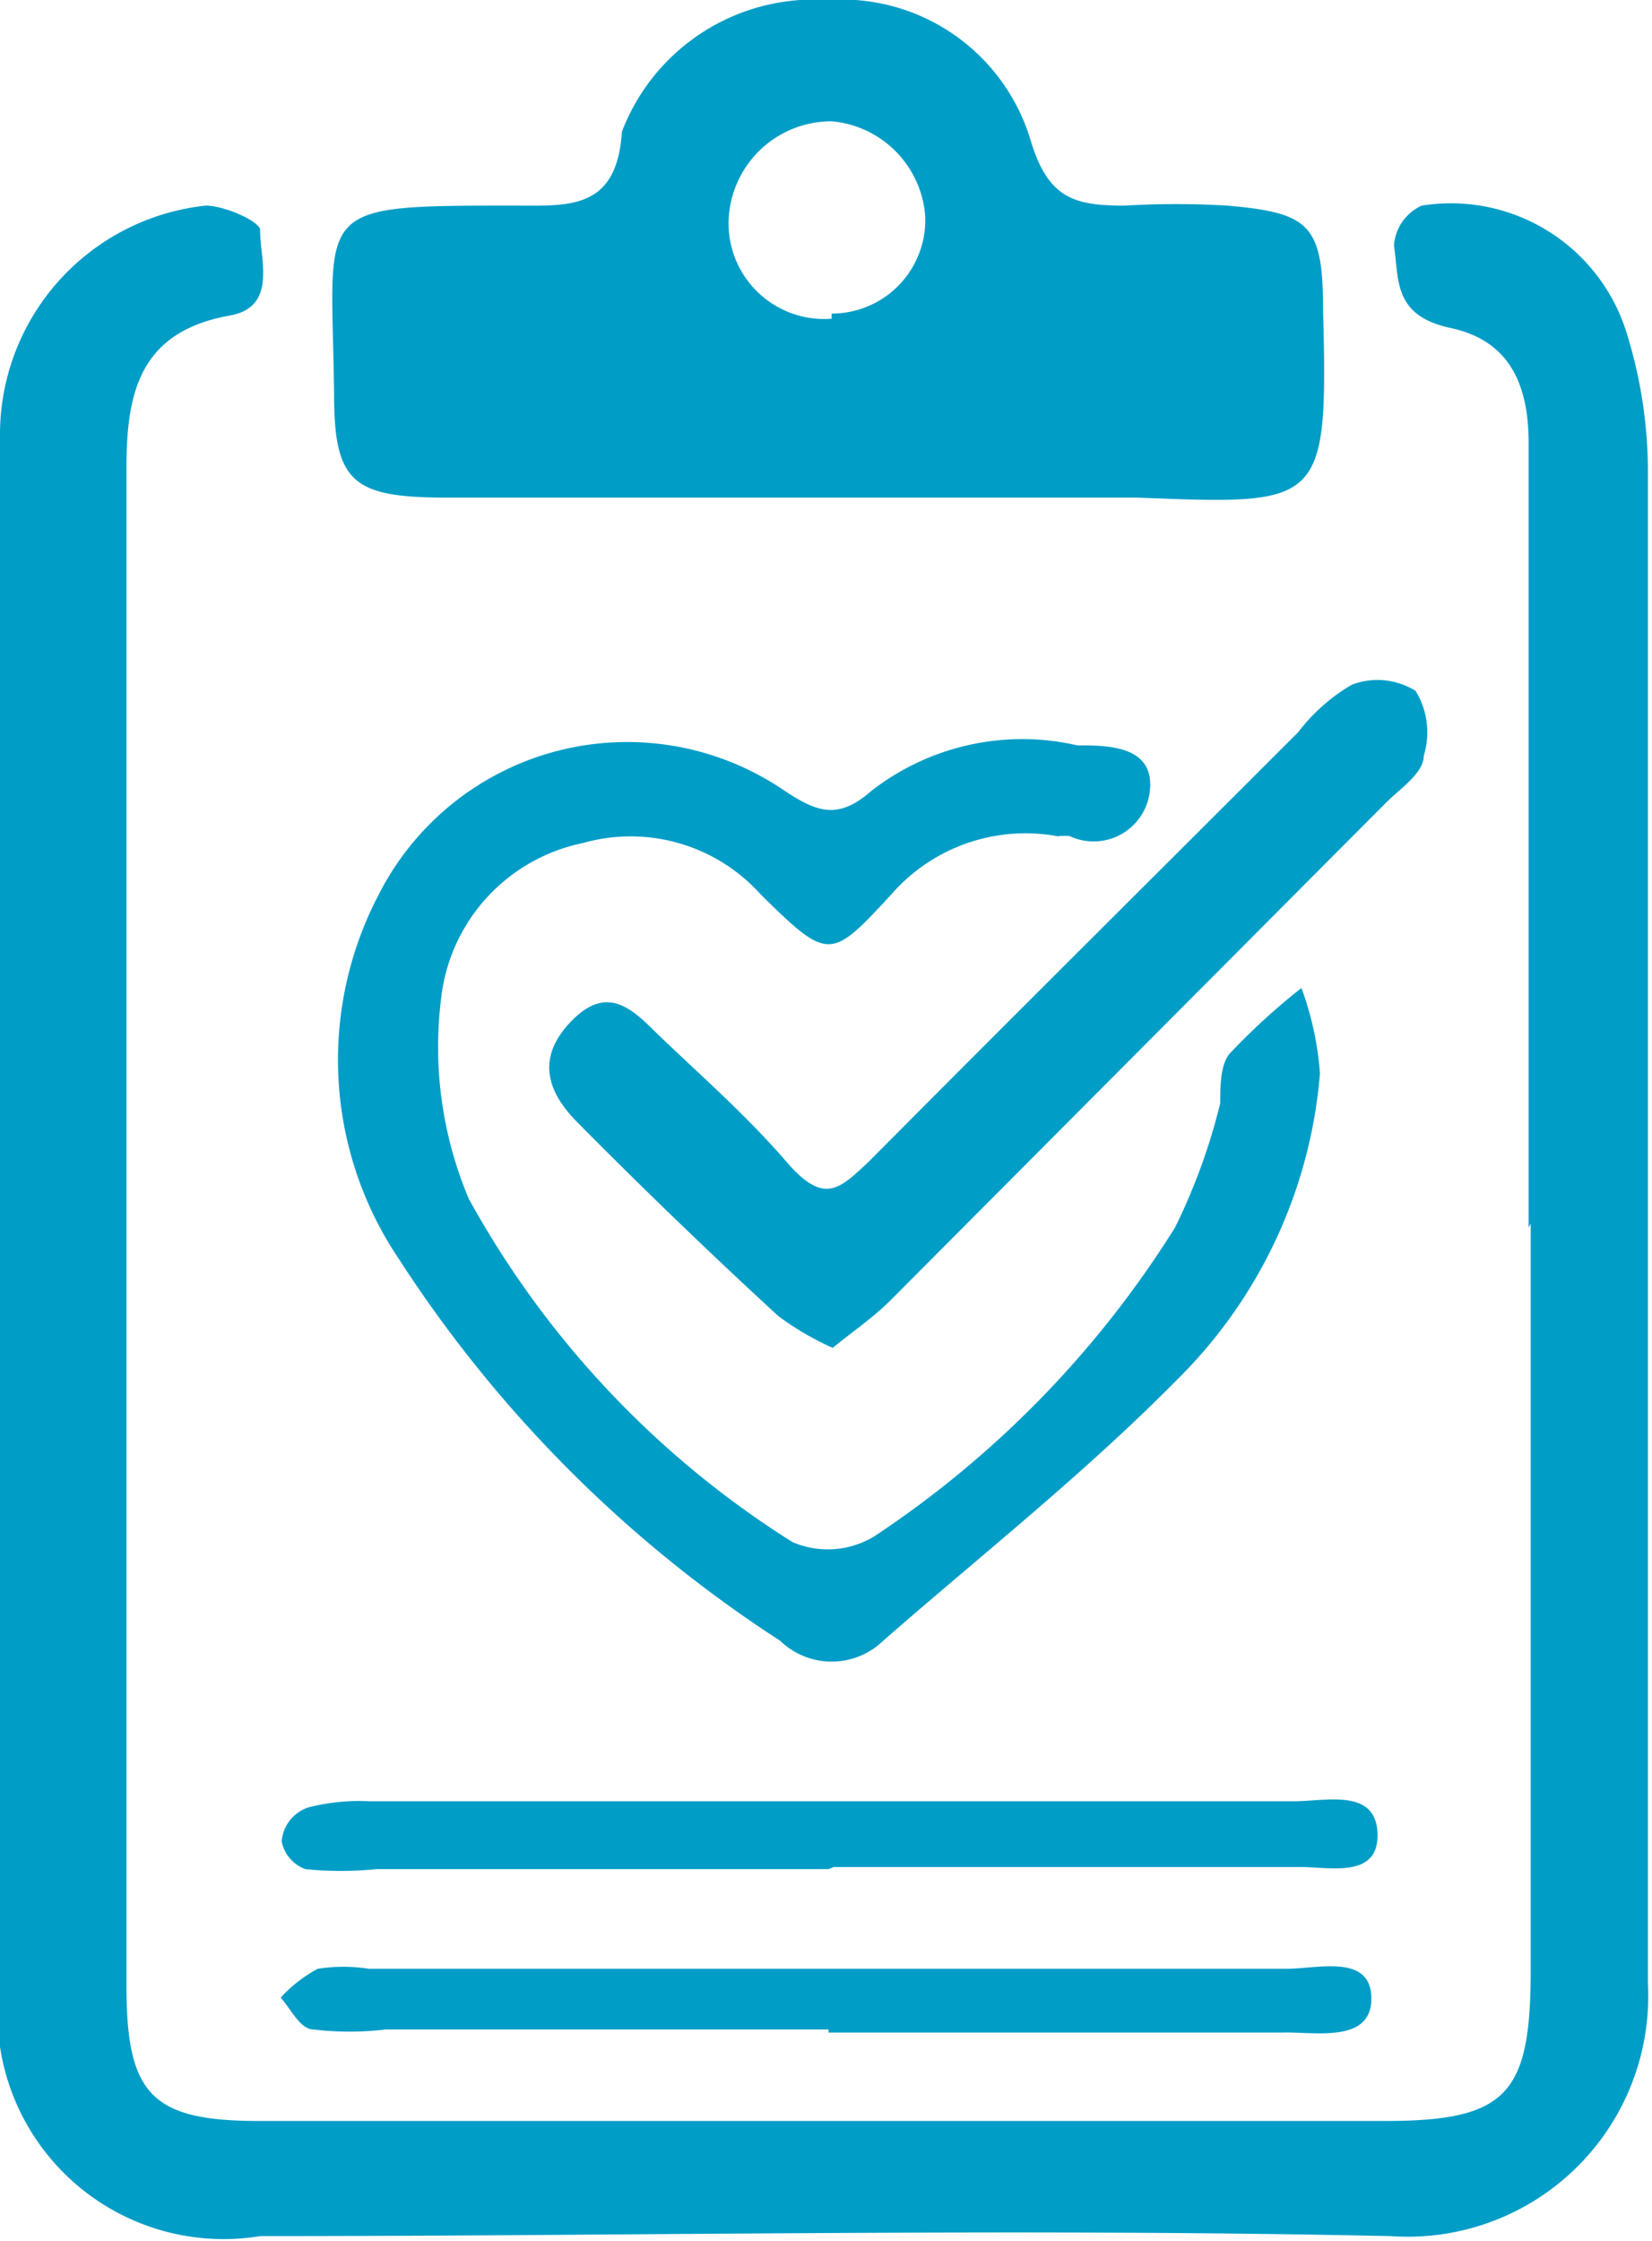
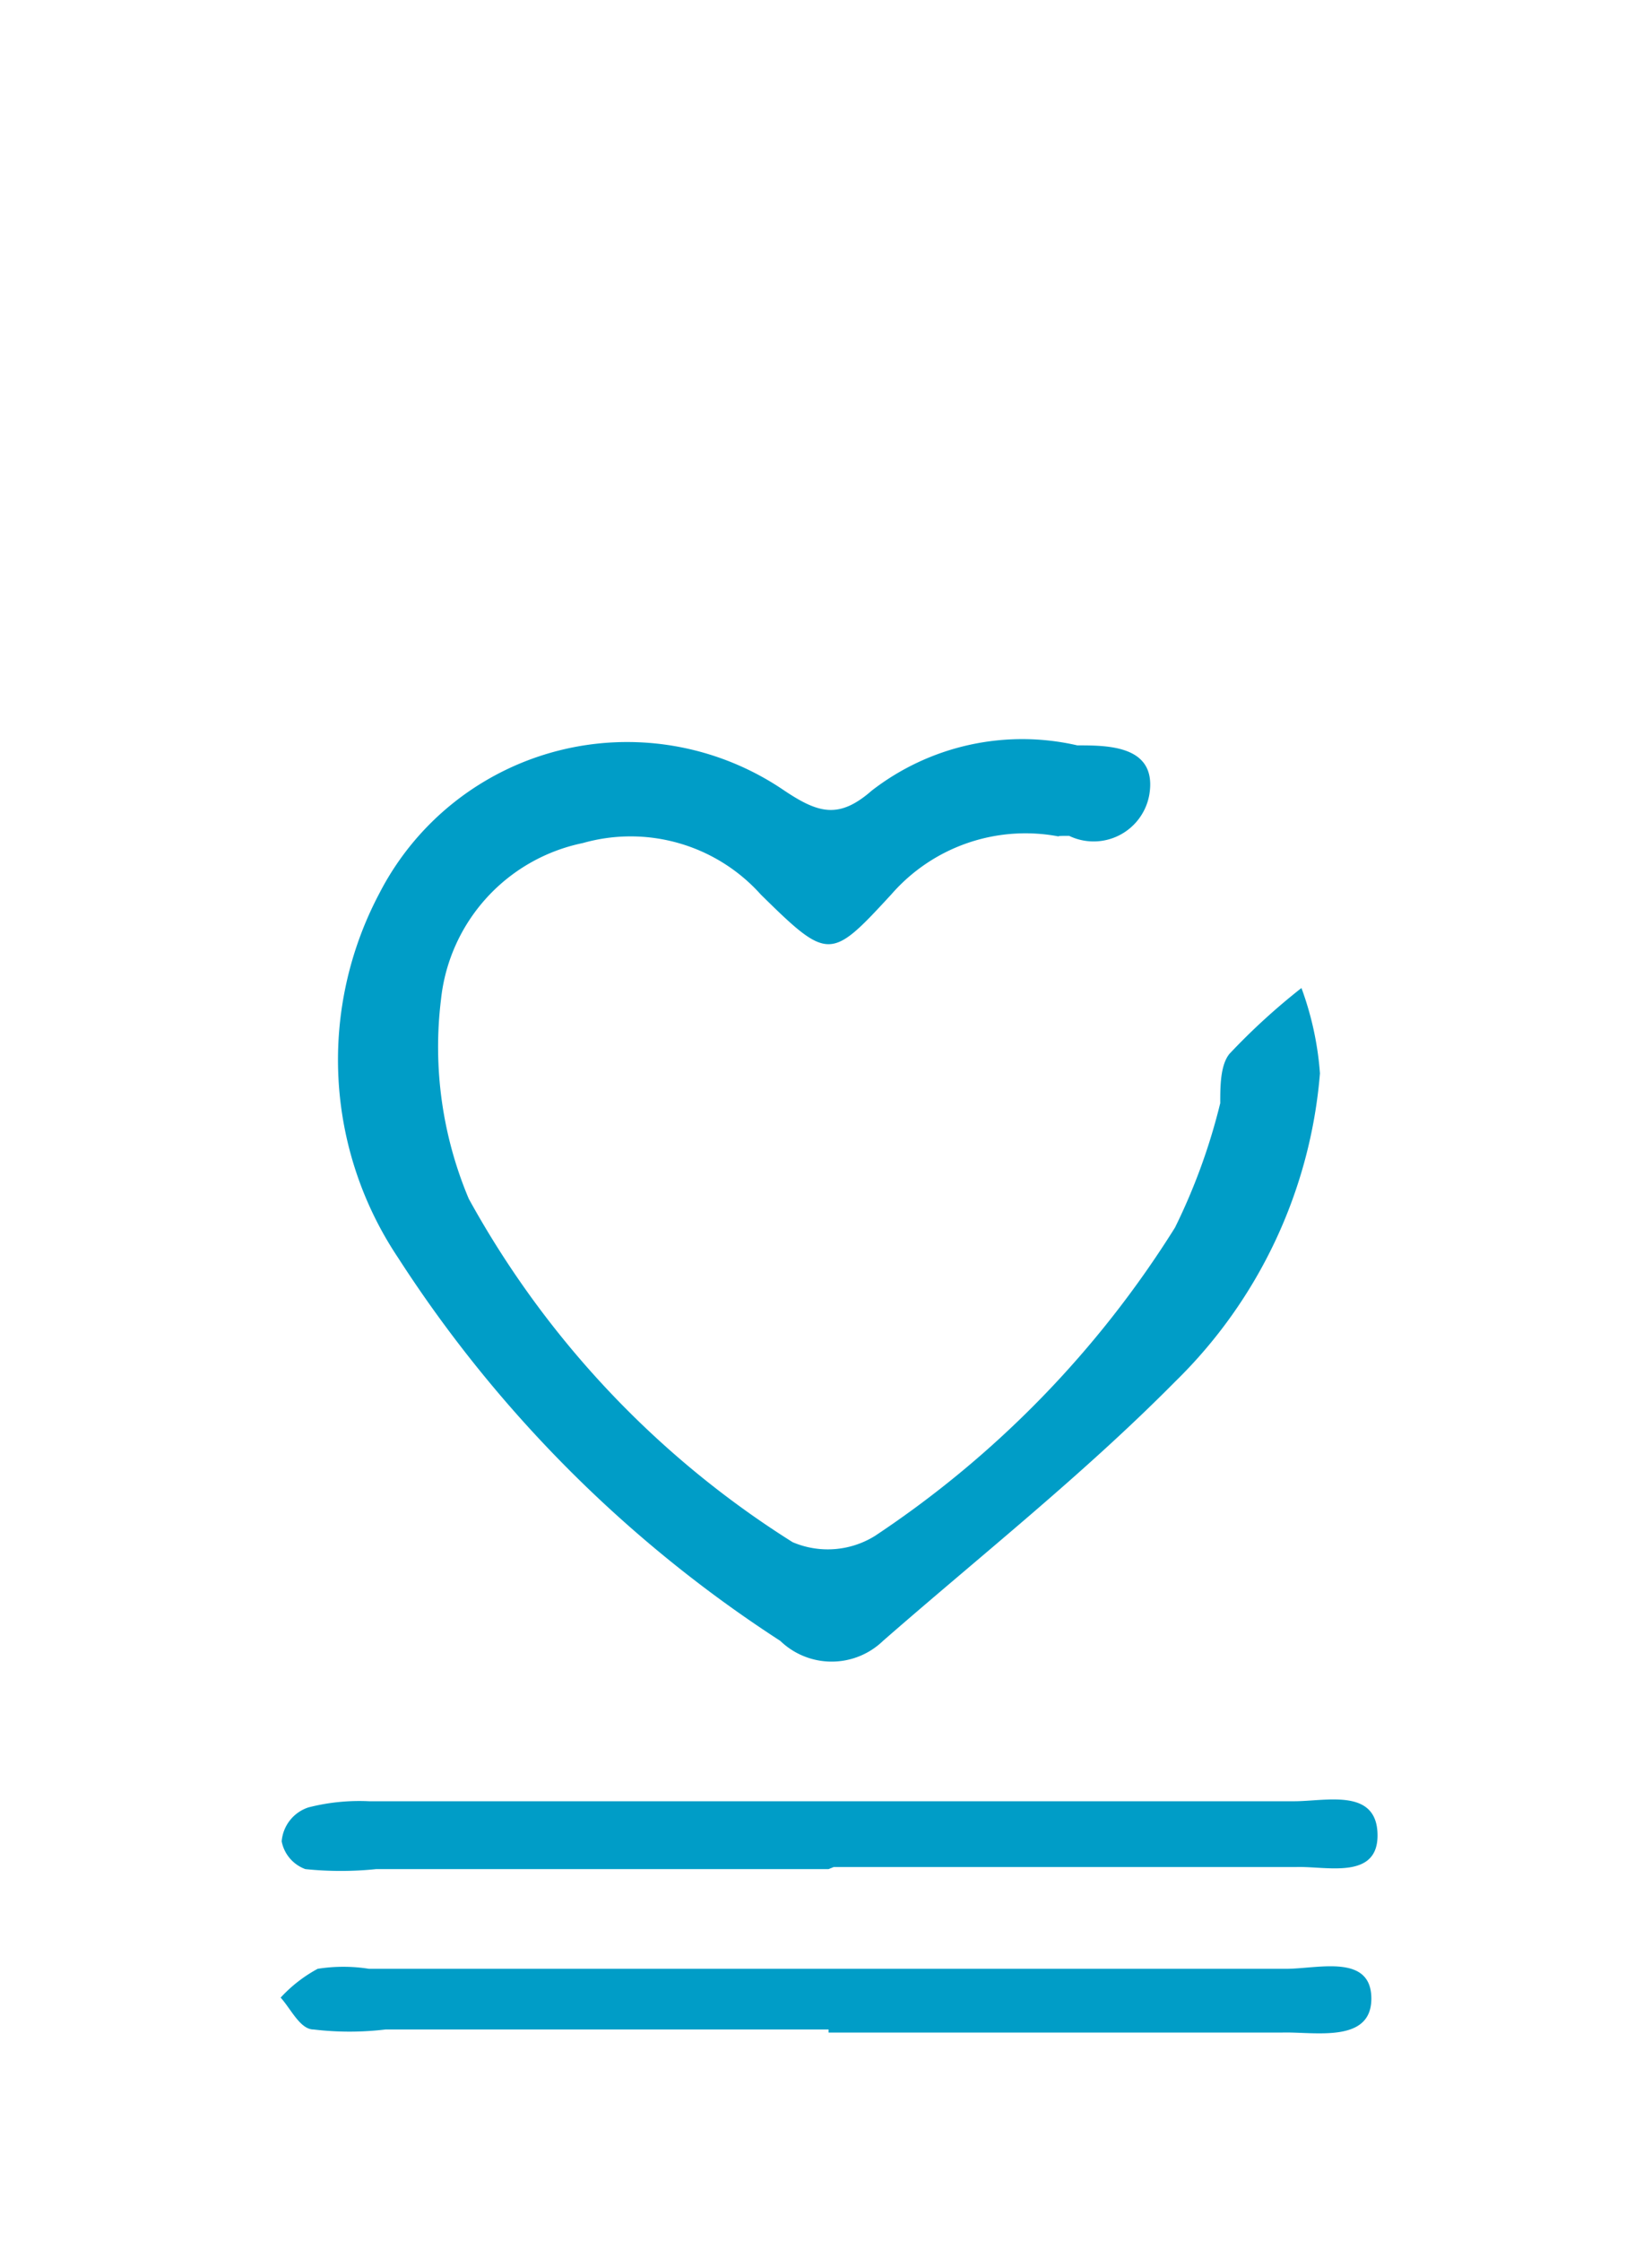
<svg xmlns="http://www.w3.org/2000/svg" viewBox="0 0 16.07 21.8">
  <defs>
    <style>.cls-1{fill:#009dc7;}</style>
  </defs>
  <title>Asset 11</title>
  <g id="Layer_2" data-name="Layer 2">
    <g id="object">
      <g id="uMnmmQ.tif">
-         <path class="cls-1" d="M14.87,11.94c0-2.54,0-5.08,0-7.63,0-.59-.2-1-.76-1.12s-.5-.47-.55-.8A.46.46,0,0,1,13.83,2a1.79,1.79,0,0,1,2,1.26,4.54,4.54,0,0,1,.2,1.38c0,4.88,0,9.77,0,14.65a2.34,2.34,0,0,1-2.5,2.46c-3.68-.08-7.36,0-11,0A2.2,2.2,0,0,1,0,19.25q0-7.48,0-15A2.24,2.24,0,0,1,2,2c.19,0,.54.16.53.24,0,.29.17.75-.3.83-.88.16-1,.76-1,1.49,0,4.92,0,9.84,0,14.75,0,1.06.24,1.32,1.29,1.32H13.47c1.17,0,1.41-.25,1.42-1.4q0-3.66,0-7.33Z" />
        <path class="cls-1" d="M10.32,8.14a1.73,1.73,0,0,0-1.65.56c-.59.64-.61.65-1.27,0a1.7,1.7,0,0,0-1.73-.5A1.74,1.74,0,0,0,4.29,9.72a3.8,3.8,0,0,0,.27,1.94A9.16,9.16,0,0,0,7.71,15a.87.87,0,0,0,.8-.06,9.89,9.89,0,0,0,2.92-3,5.89,5.89,0,0,0,.44-1.21c0-.16,0-.37.09-.48a6.35,6.35,0,0,1,.7-.64,3.05,3.05,0,0,1,.18.83,4.73,4.73,0,0,1-1.41,3c-.89.9-1.89,1.69-2.84,2.52a.72.72,0,0,1-1,0,12.52,12.52,0,0,1-3.72-3.73,3.46,3.46,0,0,1-.18-3.54,2.71,2.71,0,0,1,3.94-1c.33.22.53.28.85,0a2.39,2.39,0,0,1,2-.44c.3,0,.78,0,.7.48a.55.55,0,0,1-.78.4C10.33,8.13,10.26,8.13,10.32,8.14Z" />
-         <path class="cls-1" d="M8.1,13.11a2.77,2.77,0,0,1-.53-.31q-1-.92-1.95-1.88c-.29-.29-.42-.63-.05-1s.62-.06.87.18c.41.39.84.77,1.21,1.2s.52.26.8,0c1.39-1.4,2.79-2.79,4.18-4.18a1.79,1.79,0,0,1,.52-.46.7.7,0,0,1,.62.06.77.77,0,0,1,.08.63c0,.17-.23.32-.37.46L8.66,12.65C8.5,12.81,8.31,12.94,8.1,13.11Z" />
        <path class="cls-1" d="M8.06,18.18H3.66a3.34,3.34,0,0,1-.69,0,.36.36,0,0,1-.23-.27A.38.38,0,0,1,3,17.58a2,2,0,0,1,.59-.06h9c.31,0,.8-.13.81.32s-.5.31-.79.32c-1.5,0-3,0-4.5,0Z" />
        <path class="cls-1" d="M8.06,19.74H3.75a2.94,2.94,0,0,1-.7,0c-.13,0-.22-.2-.32-.31a1.38,1.38,0,0,1,.36-.28,1.59,1.59,0,0,1,.5,0h8.92c.31,0,.83-.15.83.29s-.56.32-.87.33c-1.47,0-2.94,0-4.41,0Z" />
-         <path class="cls-1" d="M12.87,3c0-.82-.14-.93-.93-1a8.41,8.41,0,0,0-1,0c-.49,0-.74-.07-.91-.62A1.92,1.92,0,0,0,8.05,0a2,2,0,0,0-2,1.28C6,2.05,5.53,2,5,2,3,2,3.23,2,3.25,3.84c0,.86.19,1,1.1,1H8.06c1,0,2,0,3,0C12.87,4.91,12.92,4.93,12.87,3Zm-4.78.1a.93.93,0,0,1-1-1,1,1,0,0,1,1-.92A1,1,0,0,1,9,2.1.91.91,0,0,1,8.09,3.05Z" />
      </g>
    </g>
  </g>
</svg>